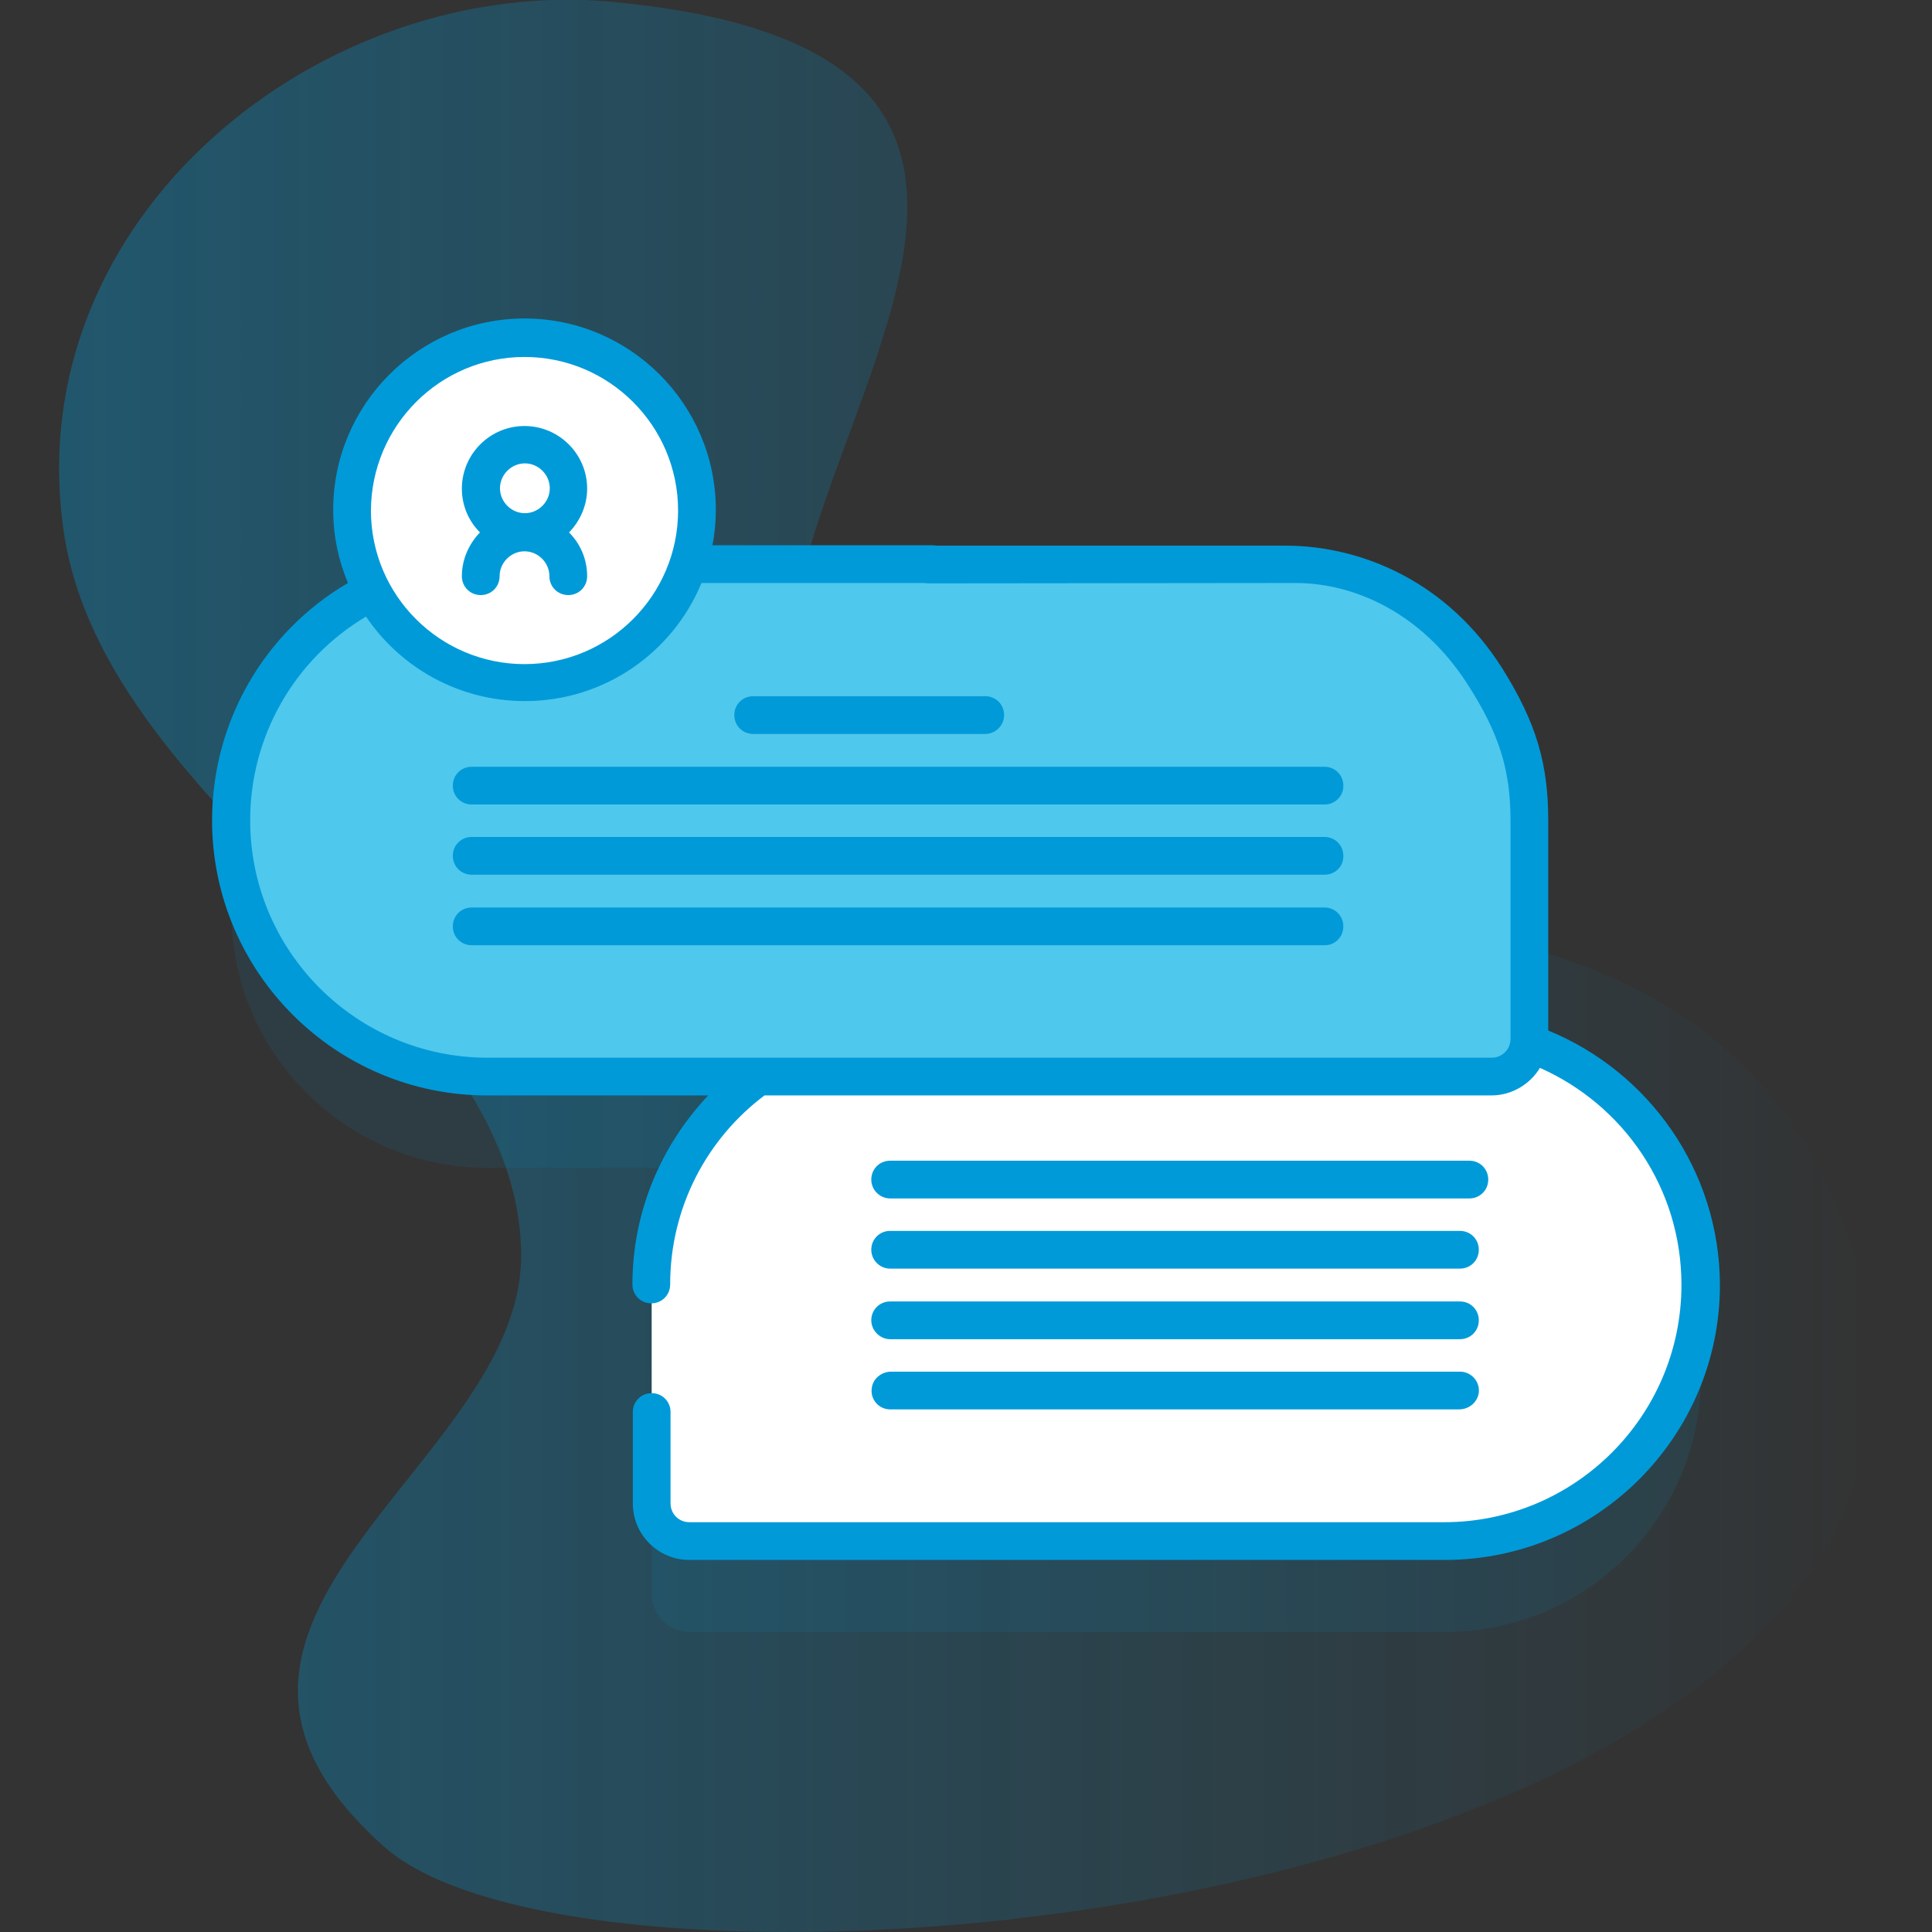
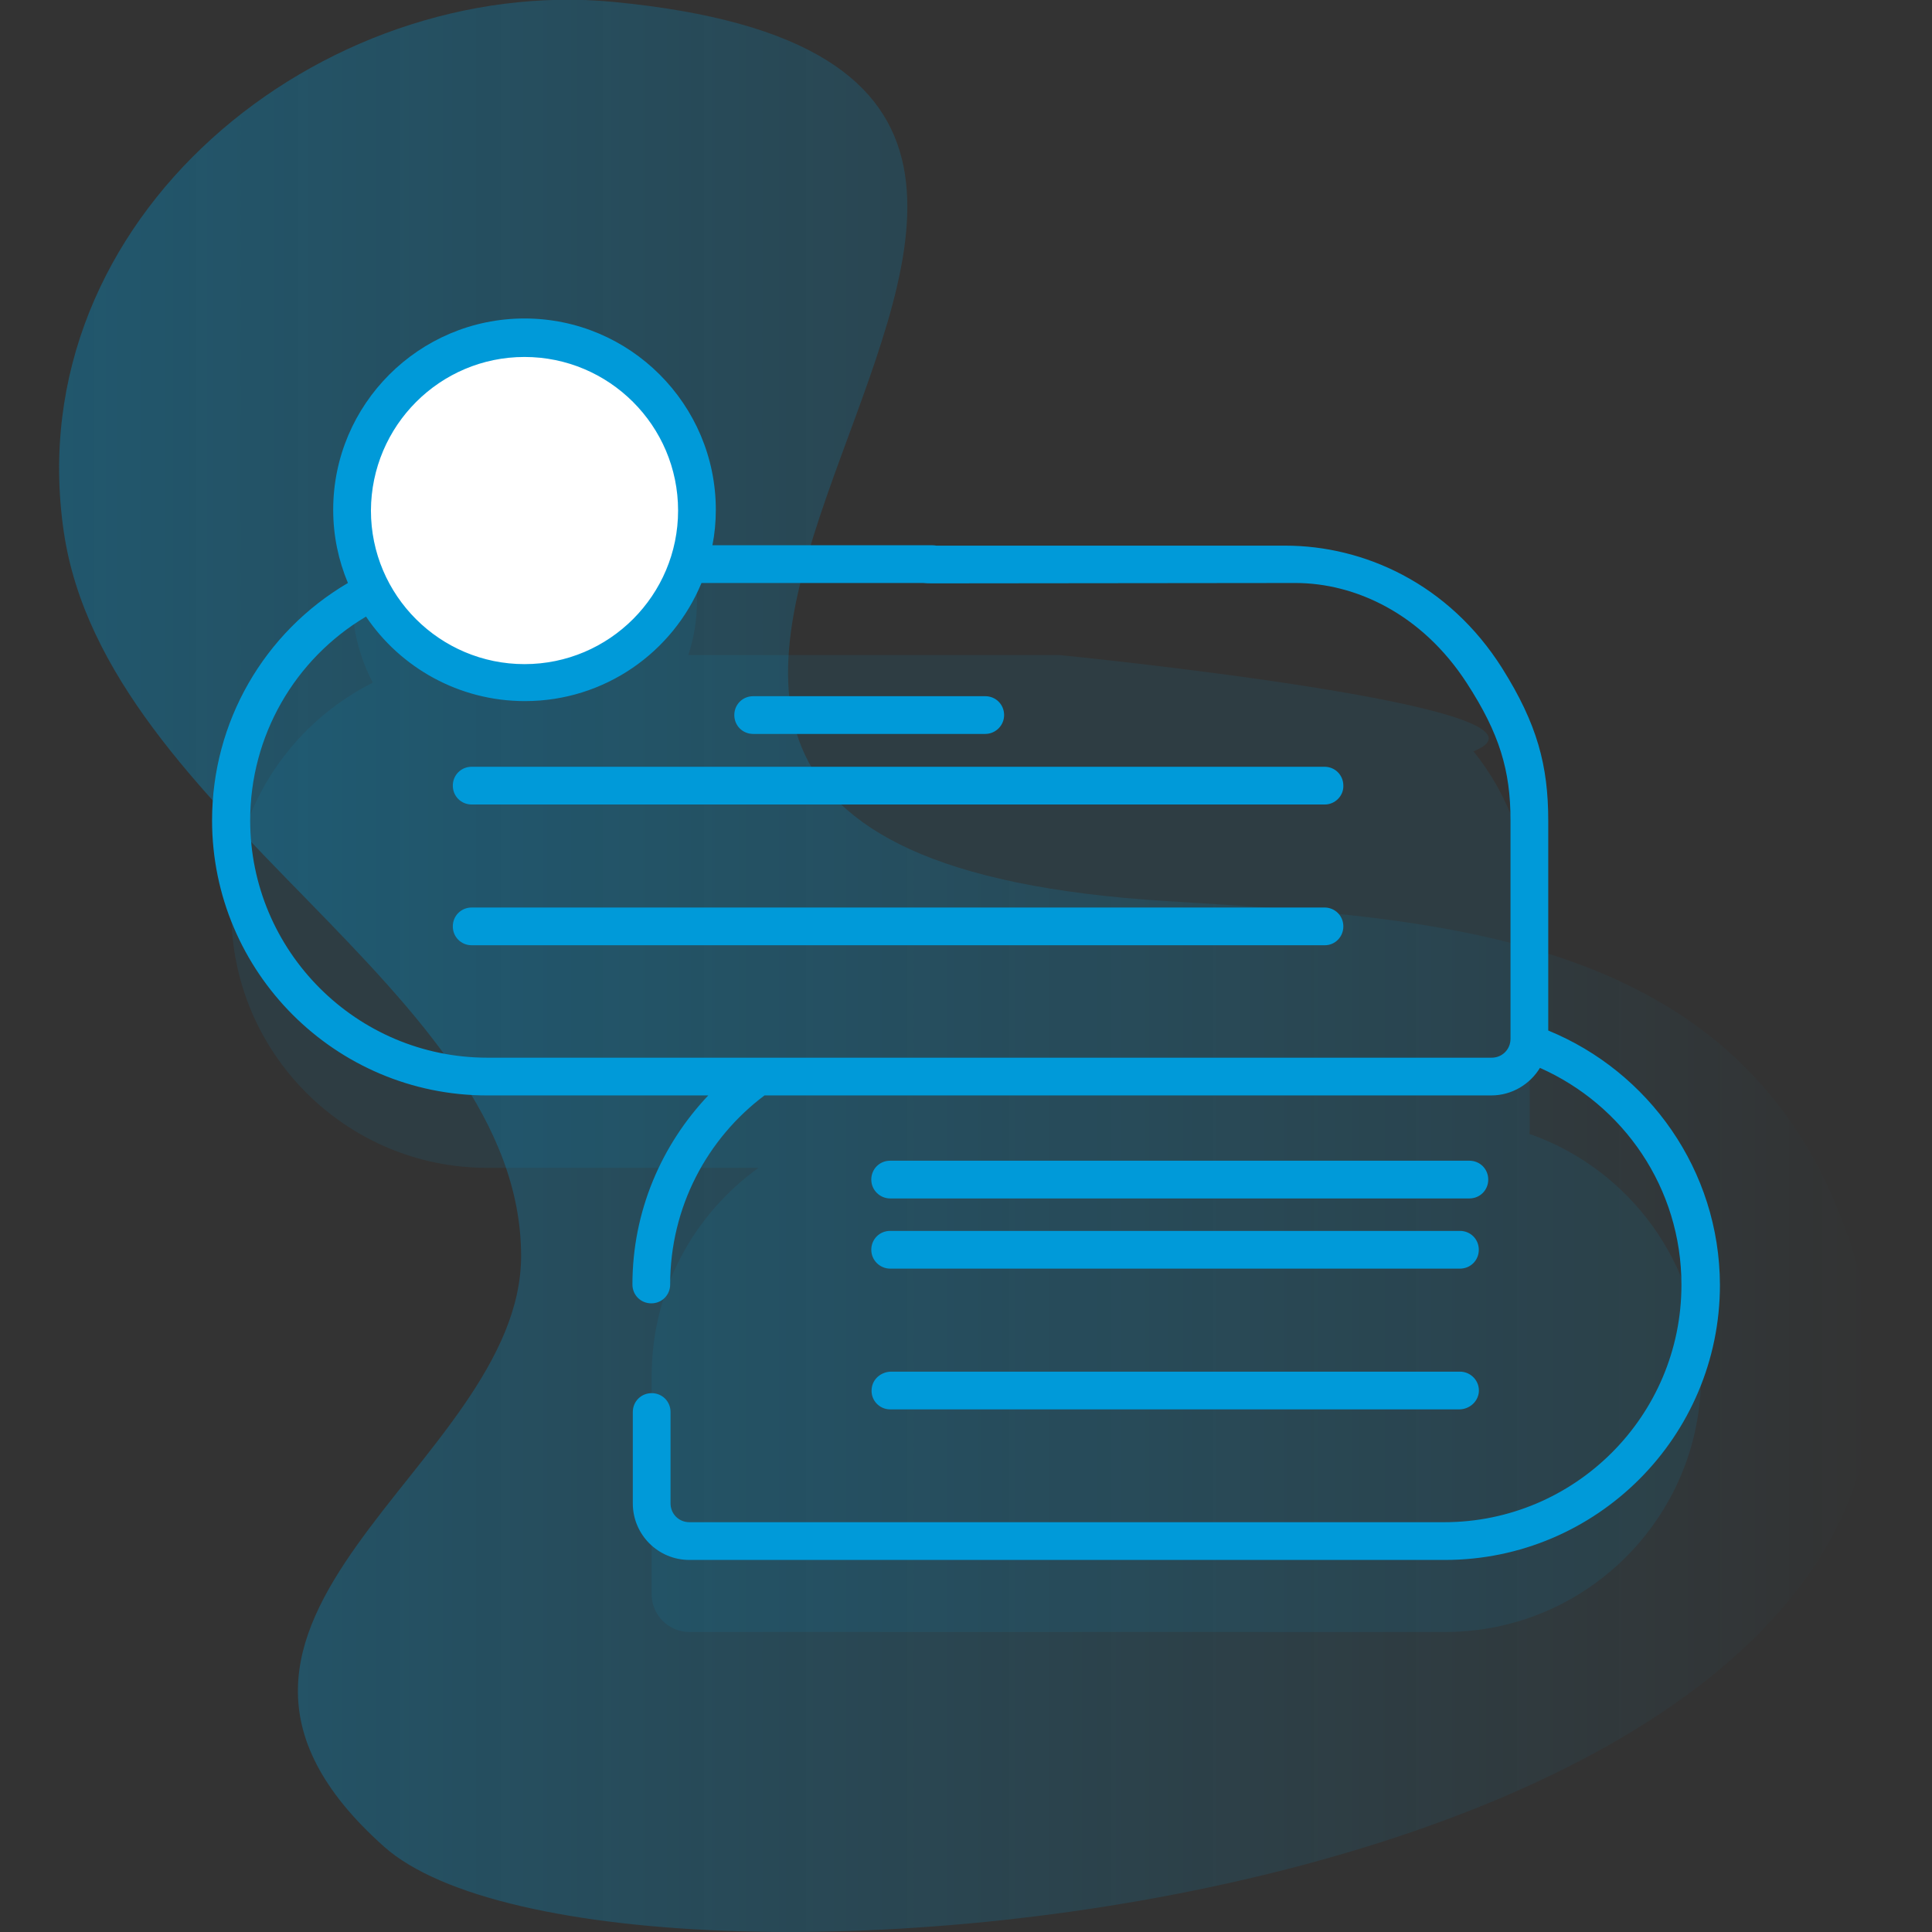
<svg xmlns="http://www.w3.org/2000/svg" version="1.1" id="Capa_1" x="0px" y="0px" viewBox="0 0 512 512" style="enable-background:new 0 0 512 512;" xml:space="preserve">
  <rect x="0" y="0" width="512" height="512" fill="#333333" stroke="none" />
  <style type="text/css">
	.st0{fill:url(#SVGID_1_);}
	.st1{opacity:0.1;fill:#009AD9;enable-background:new    ;}
	.st2{fill:#FFFFFF;}
	.st3{fill:#009AD9;}
	.st4{fill:#4FC8ED;}
</style>
  <g>
    <linearGradient id="SVGID_1_" gradientUnits="userSpaceOnUse" x1="15.63" y1="258" x2="496.37" y2="258" gradientTransform="matrix(-1 0 0 1 511.999 -2.001)">
      <stop offset="0" style="stop-color:#009AD9;stop-opacity:0" />
      <stop offset="1" style="stop-color:#009AD9;stop-opacity:0.35" />
    </linearGradient>
    <path class="st0" d="M491.3,332.4c-26.3-85-107.8-89-182.1-93.6c-244.9-15,63-218.2-146.7-238.3C85.3-6.8,4.7,57.5,16.9,140.9   C28,216.7,138,261.9,138.1,332.8c0,55.9-103.9,96.4-36.3,156.6C162,543,544.7,505.3,491.3,332.4L491.3,332.4z" />
  </g>
  <g>
    <g>
      <g>
        <g>
          <path class="st1" d="M405.3,300.5c0-0.3,0.1-0.7,0.1-1.1v-57.9c0-16.1-5.6-30.8-14.9-42.4c29.2-11.8-109.7-25.5-109.7-25.5      h-98.4c1.5-4.5,2.3-9.3,2.3-14.4c0-25.2-20.4-45.7-45.7-45.7S93.4,134,93.4,159.3c0,7.8,2,15.1,5.4,21.6      c-22.2,11.2-37.5,34.1-37.5,60.7c0,37.5,30.4,67.9,67.9,67.9H201c-17.1,12.3-28.3,32.4-28.3,55.1v57.9c0,5.5,4.5,10,10,10h200.2      c37.5,0,67.9-30.4,67.9-67.9C450.7,334.9,431.7,309.7,405.3,300.5L405.3,300.5z" />
          <g>
            <g>
              <g>
                <g>
                  <g>
                    <g>
-                       <path class="st2" d="M182.7,408.4h200.2c37.5,0,67.9-30.4,67.9-67.9c0-37.5-30.4-67.9-67.9-67.9H240.6            c-37.5,0-67.9,30.4-67.9,67.9v57.9C172.7,404,177.2,408.4,182.7,408.4L182.7,408.4z" />
-                     </g>
+                       </g>
                  </g>
                </g>
                <g>
                  <g>
                    <g>
                      <path class="st3" d="M235.9,317.6h153.5c2.8,0,5-2.2,5-5s-2.2-5-5-5H235.9c-2.8,0-5,2.2-5,5S233.2,317.6,235.9,317.6z" />
                    </g>
                    <g>
                      <path class="st3" d="M235.9,336.2h151c2.8,0,5-2.2,5-5s-2.2-5-5-5h-151c-2.8,0-5,2.2-5,5S233.2,336.2,235.9,336.2z" />
                    </g>
                  </g>
                  <g>
                    <g>
-                       <path class="st3" d="M235.9,354.9h151c2.8,0,5-2.2,5-5s-2.2-5-5-5h-151c-2.8,0-5,2.2-5,5            C230.9,352.6,233.2,354.9,235.9,354.9z" />
-                     </g>
+                       </g>
                    <g>
                      <path class="st3" d="M235.9,373.5h150.8c2.6,0,4.9-1.9,5.2-4.5c0.3-3-2.1-5.5-5-5.5H236.2c-2.6,0-5,1.9-5.2,4.6            C230.7,371,233,373.5,235.9,373.5L235.9,373.5z" />
                    </g>
                  </g>
                </g>
              </g>
            </g>
            <g>
              <g>
                <g>
                  <g>
                    <g>
-                       <path class="st4" d="M395.3,285.4H129.2c-37.5,0-67.9-30.4-67.9-67.9c0-37.5,30.4-67.9,67.9-67.9h208.3            c37.5,0,67.9,30.4,67.9,67.9v57.9C405.3,280.9,400.8,285.4,395.3,285.4L395.3,285.4z" />
-                     </g>
+                       </g>
                  </g>
                </g>
                <g>
                  <g>
                    <g>
                      <path class="st3" d="M261.1,194.5h-61.5c-2.8,0-5-2.2-5-5c0-2.8,2.2-5,5-5h61.5c2.8,0,5,2.2,5,5            C266.1,192.3,263.8,194.5,261.1,194.5z" />
                    </g>
                    <g>
                      <path class="st3" d="M351.1,213.2H125c-2.8,0-5-2.2-5-5c0-2.8,2.2-5,5-5h226c2.8,0,5,2.2,5,5            C356.1,210.9,353.8,213.2,351.1,213.2z" />
                    </g>
                  </g>
                  <g>
                    <g>
-                       <path class="st3" d="M351.1,231.8H125c-2.8,0-5-2.2-5-5s2.2-5,5-5h226c2.8,0,5,2.2,5,5            C356.1,229.6,353.8,231.8,351.1,231.8z" />
-                     </g>
+                       </g>
                    <g>
                      <path class="st3" d="M351.1,250.5H125c-2.8,0-5-2.2-5-5s2.2-5,5-5h226c2.8,0,5,2.2,5,5S353.8,250.5,351.1,250.5z" />
                    </g>
                  </g>
                </g>
              </g>
            </g>
            <g>
              <g>
                <circle class="st2" cx="139" cy="135.3" r="45.7" />
-                 <path class="st3" d="M127.2,141.1c-2.9,3-4.8,7.1-4.8,11.6c0,2.8,2.2,5,5,5c2.8,0,5-2.2,5-5c0-3.6,3-6.6,6.6-6.6         s6.6,3,6.6,6.6c0,2.8,2.2,5,5,5s5-2.2,5-5c0-4.5-1.8-8.6-4.8-11.6c2.9-3,4.8-7.1,4.8-11.6c0-9.2-7.5-16.6-16.6-16.6         c-9.2,0-16.6,7.5-16.6,16.6C122.4,134,124.2,138.1,127.2,141.1z M145.7,129.4c0,3.6-3,6.6-6.6,6.6s-6.6-3-6.6-6.6         c0-3.6,3-6.6,6.6-6.6S145.7,125.8,145.7,129.4z" />
              </g>
            </g>
          </g>
        </g>
      </g>
    </g>
    <path class="st3" d="M410.3,273.1v-55.6c0-14.6-2.9-25.6-12.2-40.4c-14.2-22.5-36.7-32.5-57.5-32.5c-20.8,0-93.5,0-93.5,0   c0,8.3-8.3,10,0,10c0,0,80.6-0.1,96.2-0.1c15.7,0,33.4,8,45.4,26.5c8.7,13.4,11.6,23.2,11.6,36.4v57.9c0,2.8-2.2,5-5,5H129.2   c-34.7,0-62.9-28.2-62.9-62.9c0-22.3,11.7-42.7,30.7-54c9.1,13.5,24.6,22.4,42.1,22.4c21.1,0,39.2-12.9,46.8-31.3h61.2   c2.8,0,5-2.2,5-5c0-2.8-2.2-5-5-5h-58.3c0.6-3,0.9-6.2,0.9-9.4c0-27.9-22.7-50.7-50.7-50.7c-27.9,0-50.7,22.7-50.7,50.7   c0,6.9,1.4,13.4,3.9,19.4c-22.3,13.1-36,36.9-36,62.9c0,40.2,32.7,72.9,72.9,72.9h58.6c-12.4,13.1-20.1,30.7-20.1,50.1   c0,2.8,2.2,5,5,5s5-2.2,5-5c0-20.5,9.8-38.7,25-50.1h192.6c5.5,0,10.3-3,12.9-7.3c22.1,9.8,37.5,31.8,37.5,57.5   c0,34.7-28.2,62.9-62.9,62.9H182.7c-2.8,0-5-2.2-5-5v-24.2c0-2.8-2.2-5-5-5s-5,2.2-5,5v24.2c0,8.3,6.7,15,15,15h200.2   c40.2,0,72.9-32.7,72.9-72.9C455.7,310.1,436.9,284,410.3,273.1L410.3,273.1z M139,94.6c22.4,0,40.7,18.2,40.7,40.7   c0,22.4-18.2,40.7-40.7,40.7c-22.4,0-40.7-18.2-40.7-40.7C98.4,112.8,116.6,94.6,139,94.6L139,94.6z" />
  </g>
</svg>